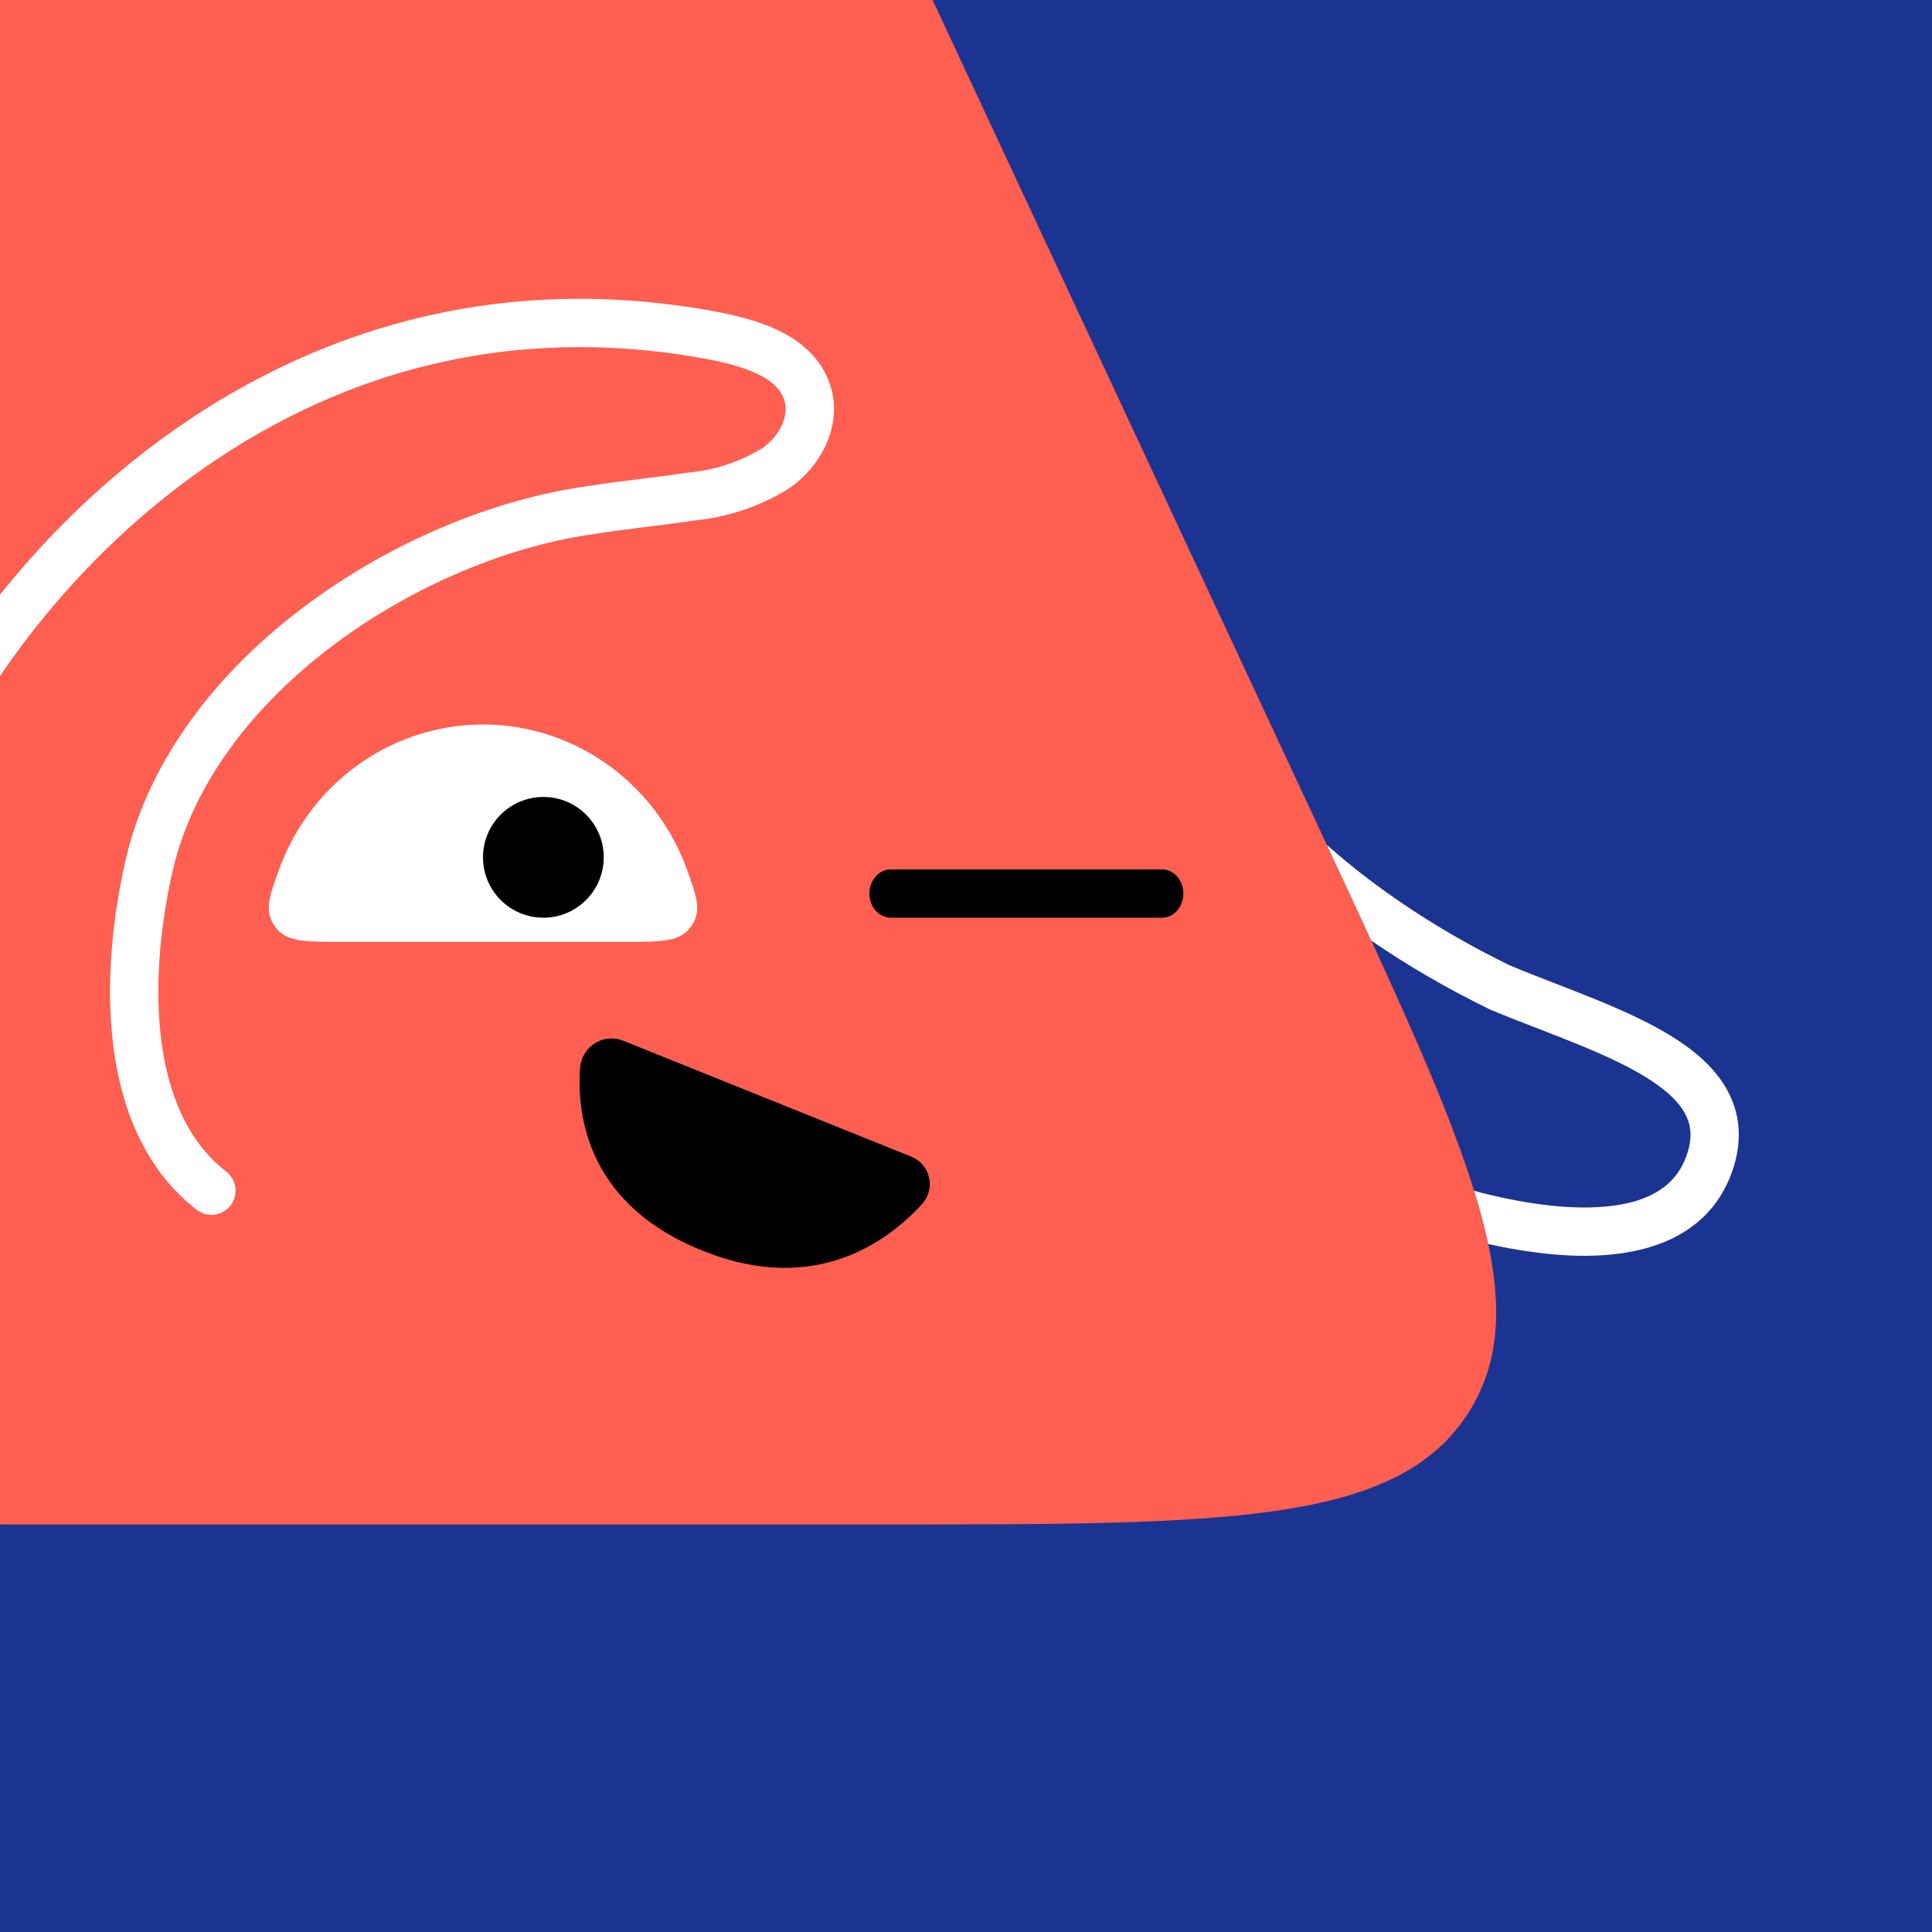
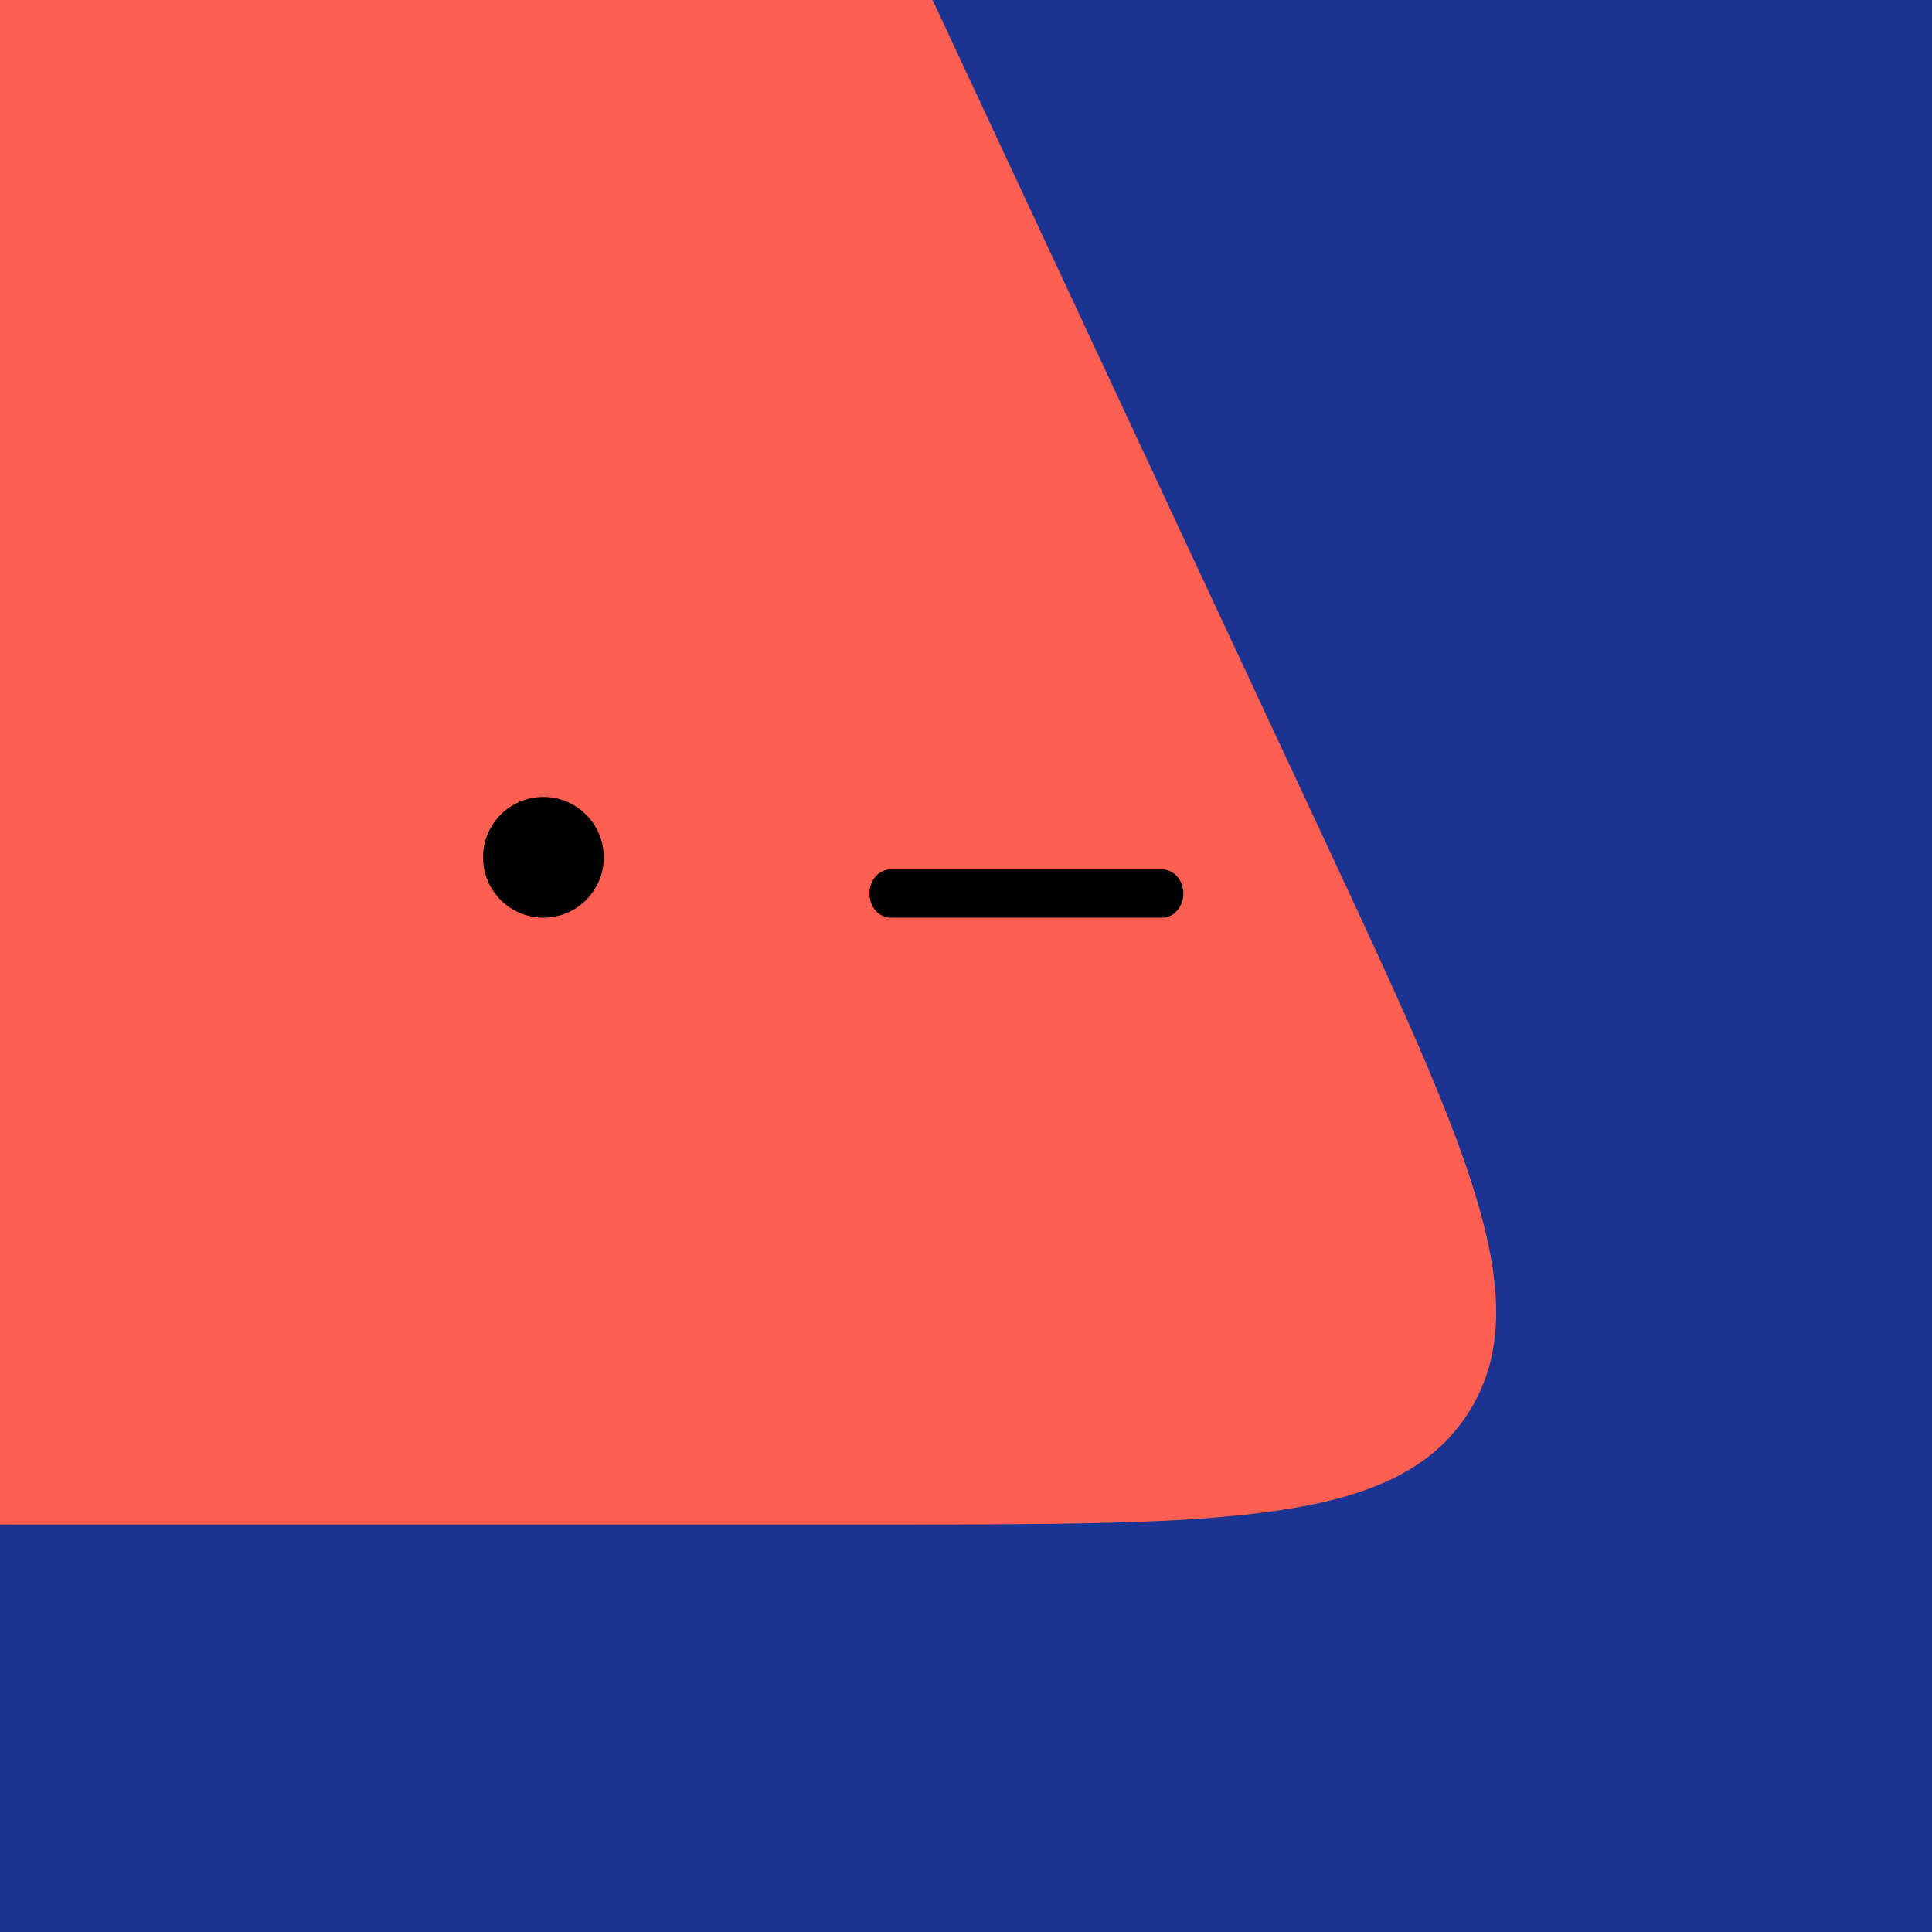
<svg xmlns="http://www.w3.org/2000/svg" width="48" height="48" viewBox="0 0 160 160" fill="none">
  <rect x="0" y="0" width="160" height="160" fill="#808080" stroke="none" />
  <g clip-path="url(#clip0_439_4674)">
    <rect width="160" height="160" fill="#1B3491" />
-     <path d="M36.925 -38C46.45 -38 51.214 -38 55.245 -36.112C56.806 -35.381 58.266 -34.451 59.589 -33.345C63.004 -30.491 65.018 -26.175 69.046 -17.542L109.586 69.336C121.532 94.937 127.505 107.738 121.61 116.994C115.715 126.25 101.589 126.25 73.338 126.25H4.028C-23.318 126.25 -36.992 126.25 -42.922 117.277C-48.852 108.303 -43.491 95.725 -32.769 70.568L4.316 -16.451C8.183 -25.525 10.117 -30.062 13.576 -33.077C14.914 -34.243 16.402 -35.226 18 -36C22.129 -38 27.061 -38 36.925 -38Z" fill="#FE5F50" />
+     <path d="M36.925 -38C46.45 -38 51.214 -38 55.245 -36.112C63.004 -30.491 65.018 -26.175 69.046 -17.542L109.586 69.336C121.532 94.937 127.505 107.738 121.61 116.994C115.715 126.25 101.589 126.25 73.338 126.25H4.028C-23.318 126.25 -36.992 126.25 -42.922 117.277C-48.852 108.303 -43.491 95.725 -32.769 70.568L4.316 -16.451C8.183 -25.525 10.117 -30.062 13.576 -33.077C14.914 -34.243 16.402 -35.226 18 -36C22.129 -38 27.061 -38 36.925 -38Z" fill="#FE5F50" />
  </g>
  <defs>
    <clipPath id="clip0_439_4674">
      <rect width="160" height="160" fill="white" />
    </clipPath>
  </defs>
-   <path d="M58.51 103.707C67.492 107.177 73.434 102.912 76.349 99.732C76.617 99.442 76.811 99.09 76.915 98.707C77.018 98.325 77.028 97.922 76.943 97.535C76.858 97.148 76.681 96.787 76.427 96.484C76.173 96.181 75.85 95.945 75.486 95.796L51.629 86.194C51.248 86.037 50.835 85.974 50.425 86.01C50.014 86.045 49.618 86.177 49.268 86.396C48.918 86.615 48.625 86.914 48.411 87.269C48.197 87.624 48.07 88.025 48.039 88.439C47.751 92.704 48.84 99.985 58.51 103.707Z" fill="black" />
-   <path d="M40 60C44.712 60.002 49.235 61.888 52.6 65.253C54.519 67.171 55.974 69.484 56.888 72.008C57.718 74.3 58.133 75.445 57.237 76.723C56.341 78 54.853 78 51.879 78H28.122C25.147 78 23.659 78 22.763 76.723C21.867 75.445 22.282 74.3 23.112 72.008C24.026 69.484 25.481 67.171 27.4 65.253C30.765 61.888 35.288 60.002 40 60Z" fill="white" />
  <path d="M45 76C47.761 76 50 73.761 50 71C50 68.239 47.761 66 45 66C42.239 66 40 68.239 40 71C40 73.761 42.239 76 45 76Z" fill="black" />
  <path d="M96.242 76H73.758C73.292 76 72.845 75.789 72.515 75.414C72.185 75.039 72 74.53 72 74C72 73.469 72.185 72.961 72.515 72.586C72.845 72.211 73.292 72 73.758 72H96.242C96.708 72 97.155 72.211 97.485 72.586C97.815 72.961 98 73.469 98 74C98 74.53 97.815 75.039 97.485 75.414C97.155 75.789 96.708 76 96.242 76Z" fill="black" />
  <g clip-path="url(#clip0_439_7812)">
-     <path fill-rule="evenodd" clip-rule="evenodd" d="M123.249 103.025C125.678 103.563 129.201 104.162 132.632 103.959C136.852 103.71 141.644 102.17 143.453 97.011C144.33 94.508 144.128 92.223 143.015 90.229C141.959 88.333 140.183 86.883 138.258 85.713C136.315 84.532 134.031 83.527 131.754 82.608C130.723 82.191 129.727 81.805 128.749 81.426L128.749 81.426C127.493 80.939 126.267 80.464 125.036 79.952C119.1 77.05 113.976 73.612 109.883 69.972C111.186 72.765 112.417 75.405 113.567 77.903C116.56 79.957 119.836 81.865 123.335 83.573L123.388 83.599L123.443 83.621C124.691 84.142 126.059 84.673 127.403 85.195L127.403 85.195L127.404 85.195C128.385 85.576 129.354 85.953 130.256 86.317C132.491 87.219 134.527 88.126 136.181 89.132C137.853 90.148 138.953 91.157 139.522 92.177C140.035 93.096 140.206 94.182 139.678 95.687C138.677 98.544 136.035 99.752 132.397 99.966C128.792 100.179 124.903 99.337 122.681 98.781C122.541 98.746 122.339 98.688 122.081 98.61C122.563 100.163 122.954 101.632 123.249 103.025Z" fill="white" />
-     <path d="M-8.12 67.764C-3.725 52.969 19.929 21.072 58.075 27.622C61.65 28.231 65.82 29.269 66.865 32.547C67.592 34.861 66.264 37.369 64.257 38.773C62.159 40.075 59.759 40.88 57.251 41.121C54.476 41.537 51.672 41.808 48.903 42.245C34.044 44.328 16.092 55.849 12.387 71.522C11.112 76.928 10.053 85.936 13.056 92.761C14.049 95.02 15.488 97.039 17.51 98.609" stroke="white" stroke-width="4" stroke-miterlimit="10" stroke-linecap="round" />
-   </g>
+     </g>
  <defs>
    <clipPath id="clip0_439_7812">
-       <rect width="160" height="160" fill="white" />
-     </clipPath>
+       </clipPath>
  </defs>
</svg>